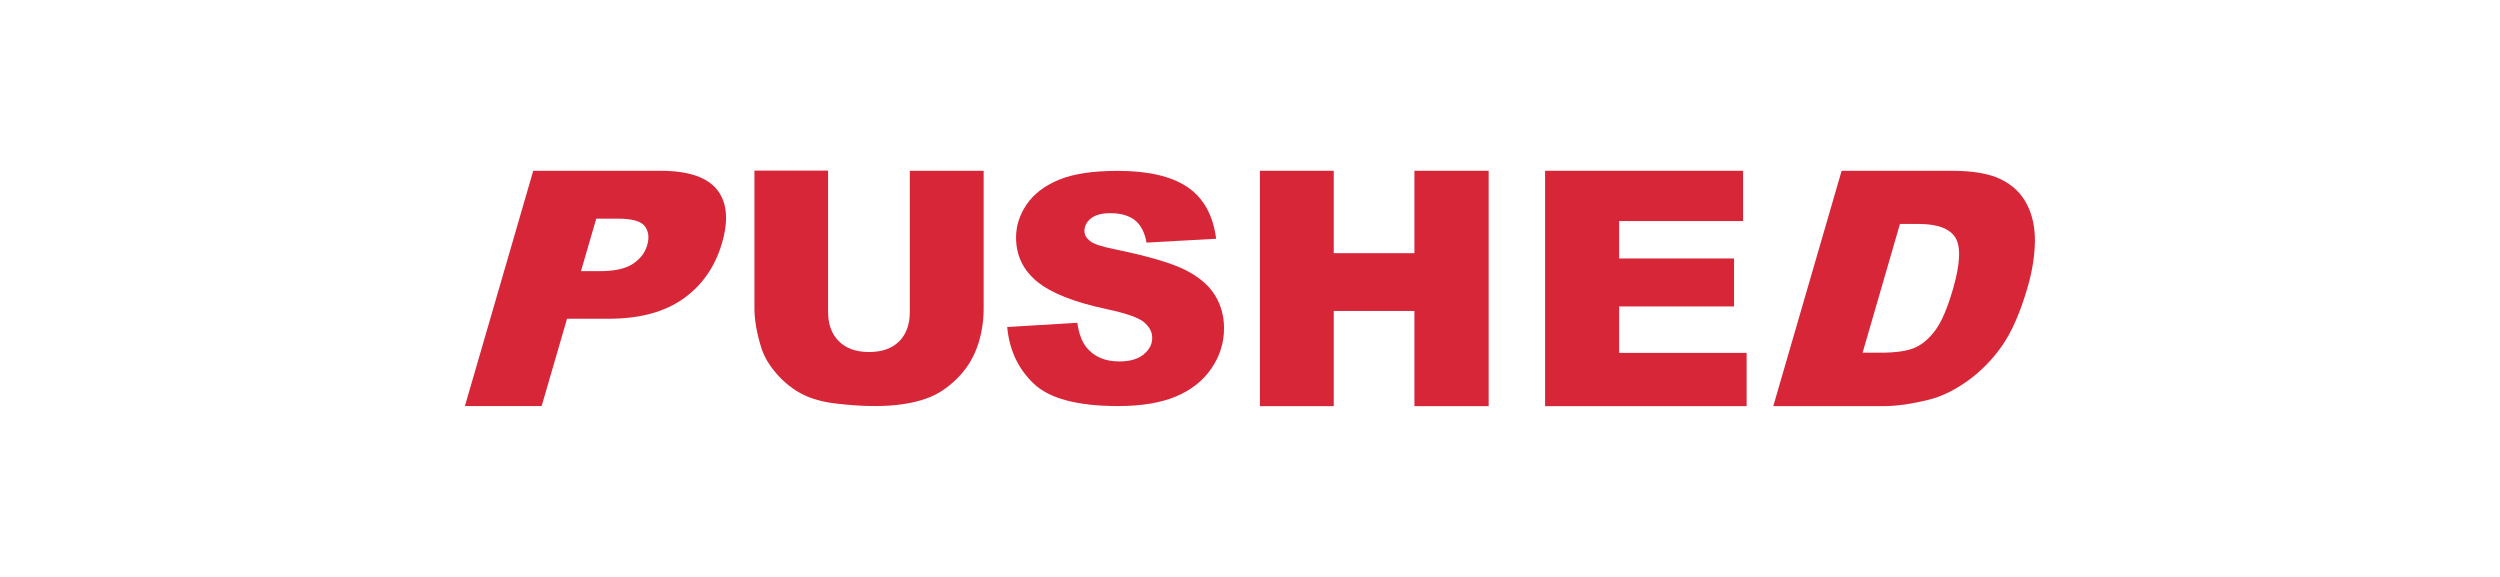
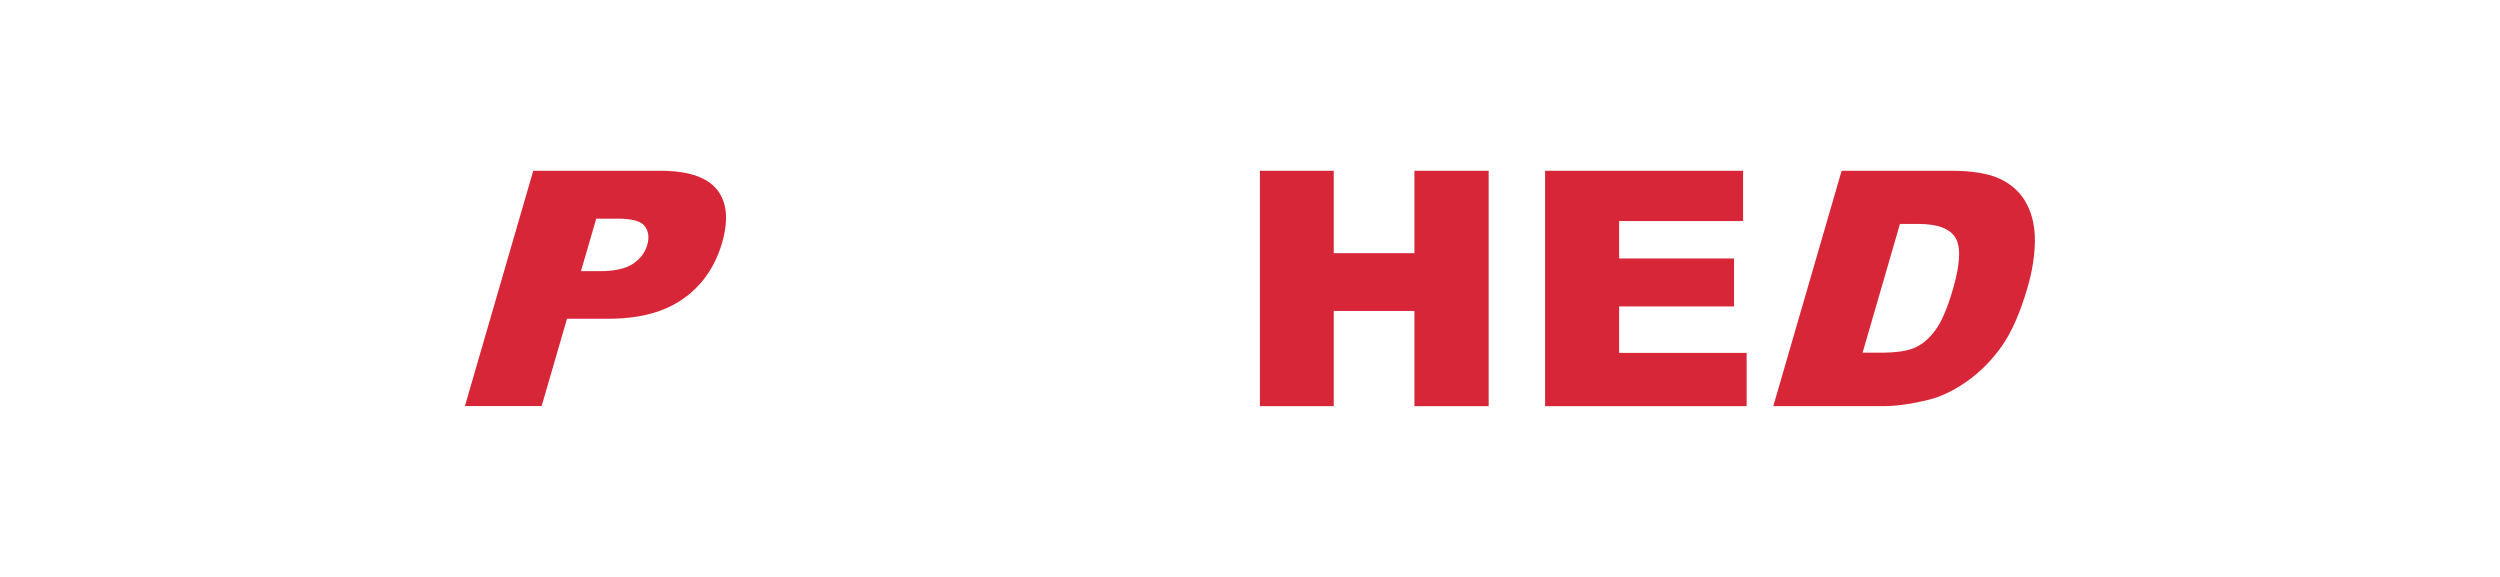
<svg xmlns="http://www.w3.org/2000/svg" id="Layer_1" data-name="Layer 1" viewBox="0 0 260 60">
  <defs>
    <style>
      .cls-1 {
        fill: #d72638;
      }
    </style>
  </defs>
-   <path class="cls-1" d="M94.64,17.76h7.66v14.34c0,1.42-.23,2.76-.69,4.03-.46,1.26-1.18,2.37-2.15,3.31-.98.95-2,1.61-3.08,1.99-1.49.54-3.28.8-5.38.8-1.21,0-2.53-.08-3.96-.25-1.43-.16-2.63-.49-3.59-.98-.96-.49-1.84-1.18-2.64-2.08-.8-.9-1.34-1.82-1.64-2.77-.47-1.53-.71-2.89-.71-4.07v-14.34h7.66v14.68c0,1.31.38,2.34,1.13,3.08.75.74,1.79,1.11,3.13,1.11s2.36-.36,3.11-1.09c.75-.73,1.13-1.76,1.13-3.09v-14.68Z" />
-   <path class="cls-1" d="M104.73,34.01l7.31-.44c.16,1.13.48,1.99.97,2.58.79.96,1.92,1.44,3.39,1.44,1.1,0,1.94-.24,2.54-.73.59-.49.89-1.06.89-1.7s-.28-1.16-.85-1.65c-.57-.48-1.88-.94-3.93-1.37-3.37-.72-5.77-1.68-7.21-2.87-1.45-1.2-2.17-2.72-2.17-4.57,0-1.22.37-2.37,1.11-3.45.74-1.08,1.85-1.93,3.34-2.55,1.49-.62,3.52-.93,6.11-.93,3.18,0,5.6.56,7.27,1.69,1.67,1.13,2.66,2.92,2.98,5.37l-7.24.4c-.19-1.07-.6-1.84-1.21-2.33-.62-.48-1.47-.73-2.55-.73-.89,0-1.57.18-2.02.54-.45.36-.68.8-.68,1.32,0,.38.19.72.56,1.02.36.31,1.22.6,2.58.87,3.36.69,5.76,1.39,7.22,2.09,1.45.71,2.51,1.58,3.17,2.62.66,1.04.99,2.21.99,3.5,0,1.52-.44,2.92-1.32,4.2-.88,1.28-2.11,2.25-3.7,2.91-1.58.66-3.58.99-5.99.99-4.23,0-7.16-.78-8.78-2.33-1.63-1.55-2.55-3.52-2.76-5.91Z" />
  <path class="cls-1" d="M131.03,17.76h7.68v8.57h8.39v-8.57h7.72v24.48h-7.72v-9.9h-8.39v9.9h-7.68v-24.48Z" />
  <path class="cls-1" d="M160.69,17.76h20.59v5.23h-12.89v3.89h11.95v4.99h-11.95v4.83h13.26v5.54h-20.96v-24.48Z" />
  <path class="cls-1" d="M191.52,17.76h11.41c2.25,0,3.98.3,5.19.9,1.21.6,2.1,1.46,2.68,2.59.58,1.12.85,2.43.83,3.92-.03,1.49-.28,3.07-.77,4.74-.76,2.62-1.65,4.64-2.67,6.09-1.02,1.44-2.21,2.65-3.57,3.62-1.36.97-2.7,1.62-4.02,1.95-1.81.45-3.4.67-4.77.67h-11.41l7.11-24.48ZM197.59,23.31l-3.88,13.37h1.88c1.61,0,2.8-.18,3.58-.53.78-.35,1.49-.96,2.13-1.84.64-.87,1.24-2.29,1.81-4.25.75-2.59.84-4.37.26-5.33-.58-.96-1.87-1.44-3.86-1.44h-1.92Z" />
  <path class="cls-1" d="M55.47,17.76h13.2c2.88,0,4.84.65,5.89,1.95,1.05,1.3,1.23,3.16.53,5.56-.72,2.47-2.06,4.4-4.02,5.79-1.96,1.39-4.55,2.09-7.75,2.09h-4.35l-2.64,9.08h-7.98l7.11-24.48ZM60.42,28.2h1.95c1.53,0,2.68-.25,3.45-.76.77-.51,1.26-1.15,1.49-1.95s.14-1.42-.24-1.95c-.38-.53-1.32-.8-2.8-.8h-2.26l-1.59,5.46Z" />
</svg>